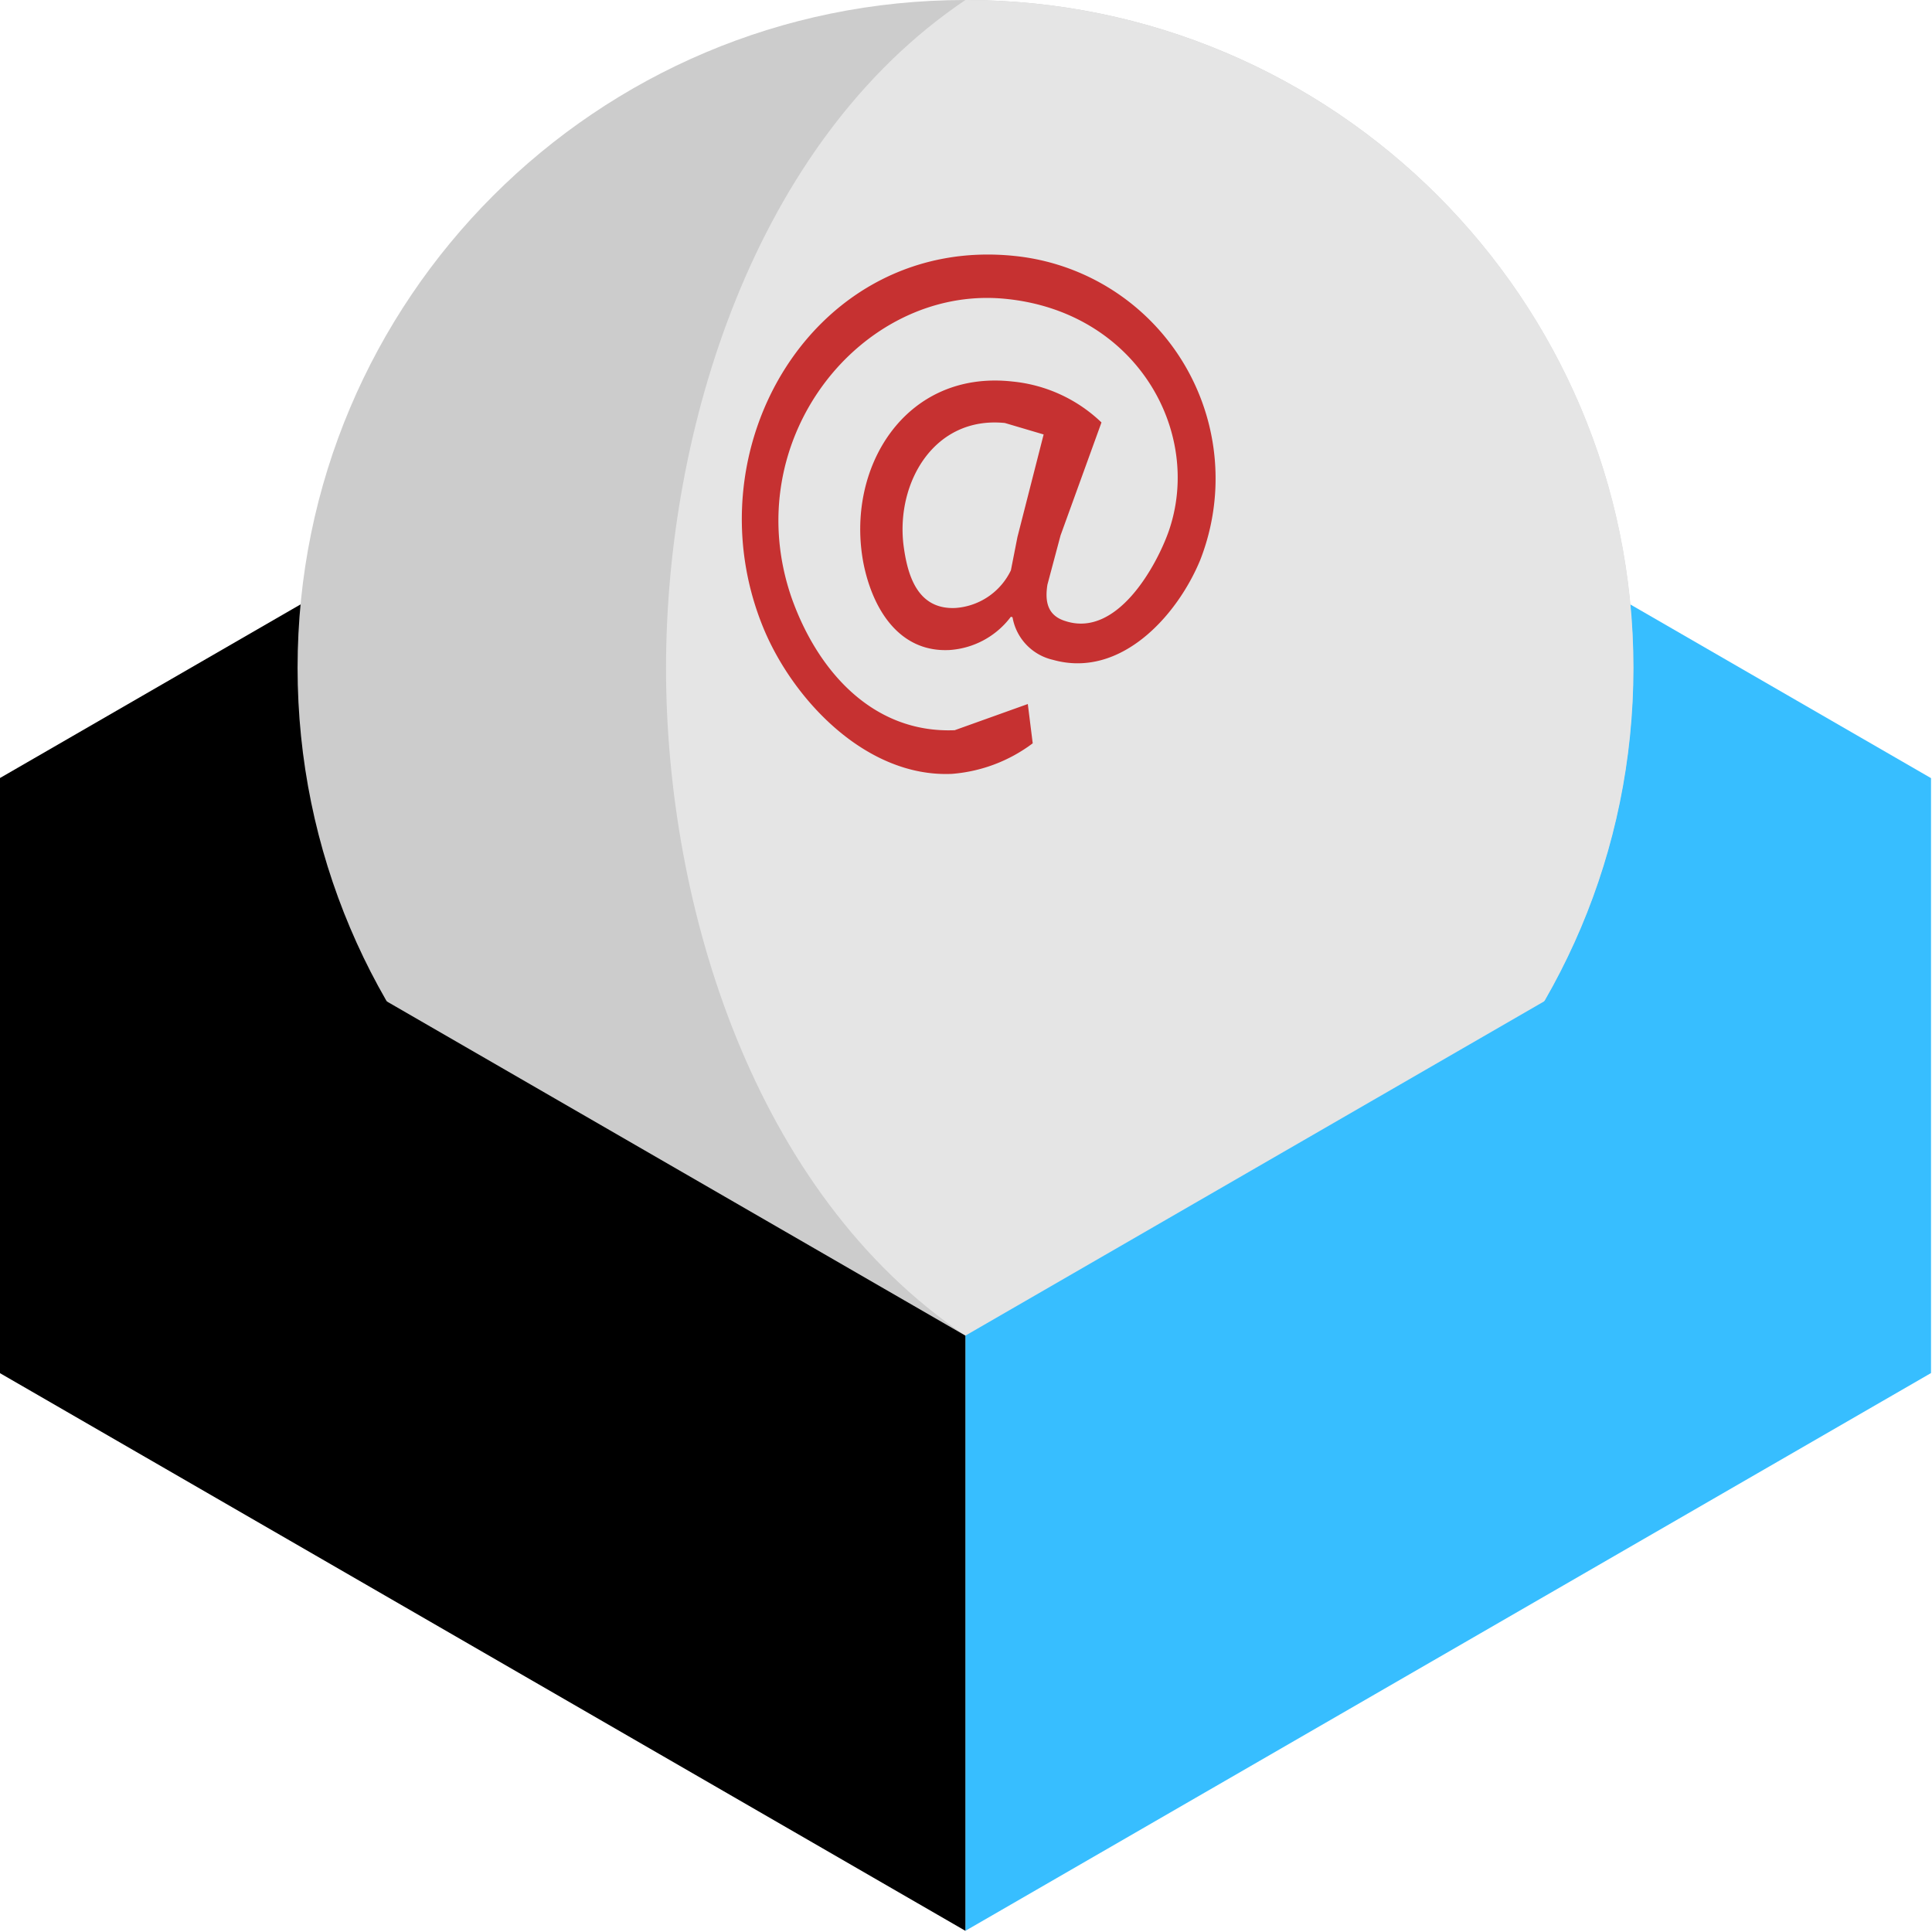
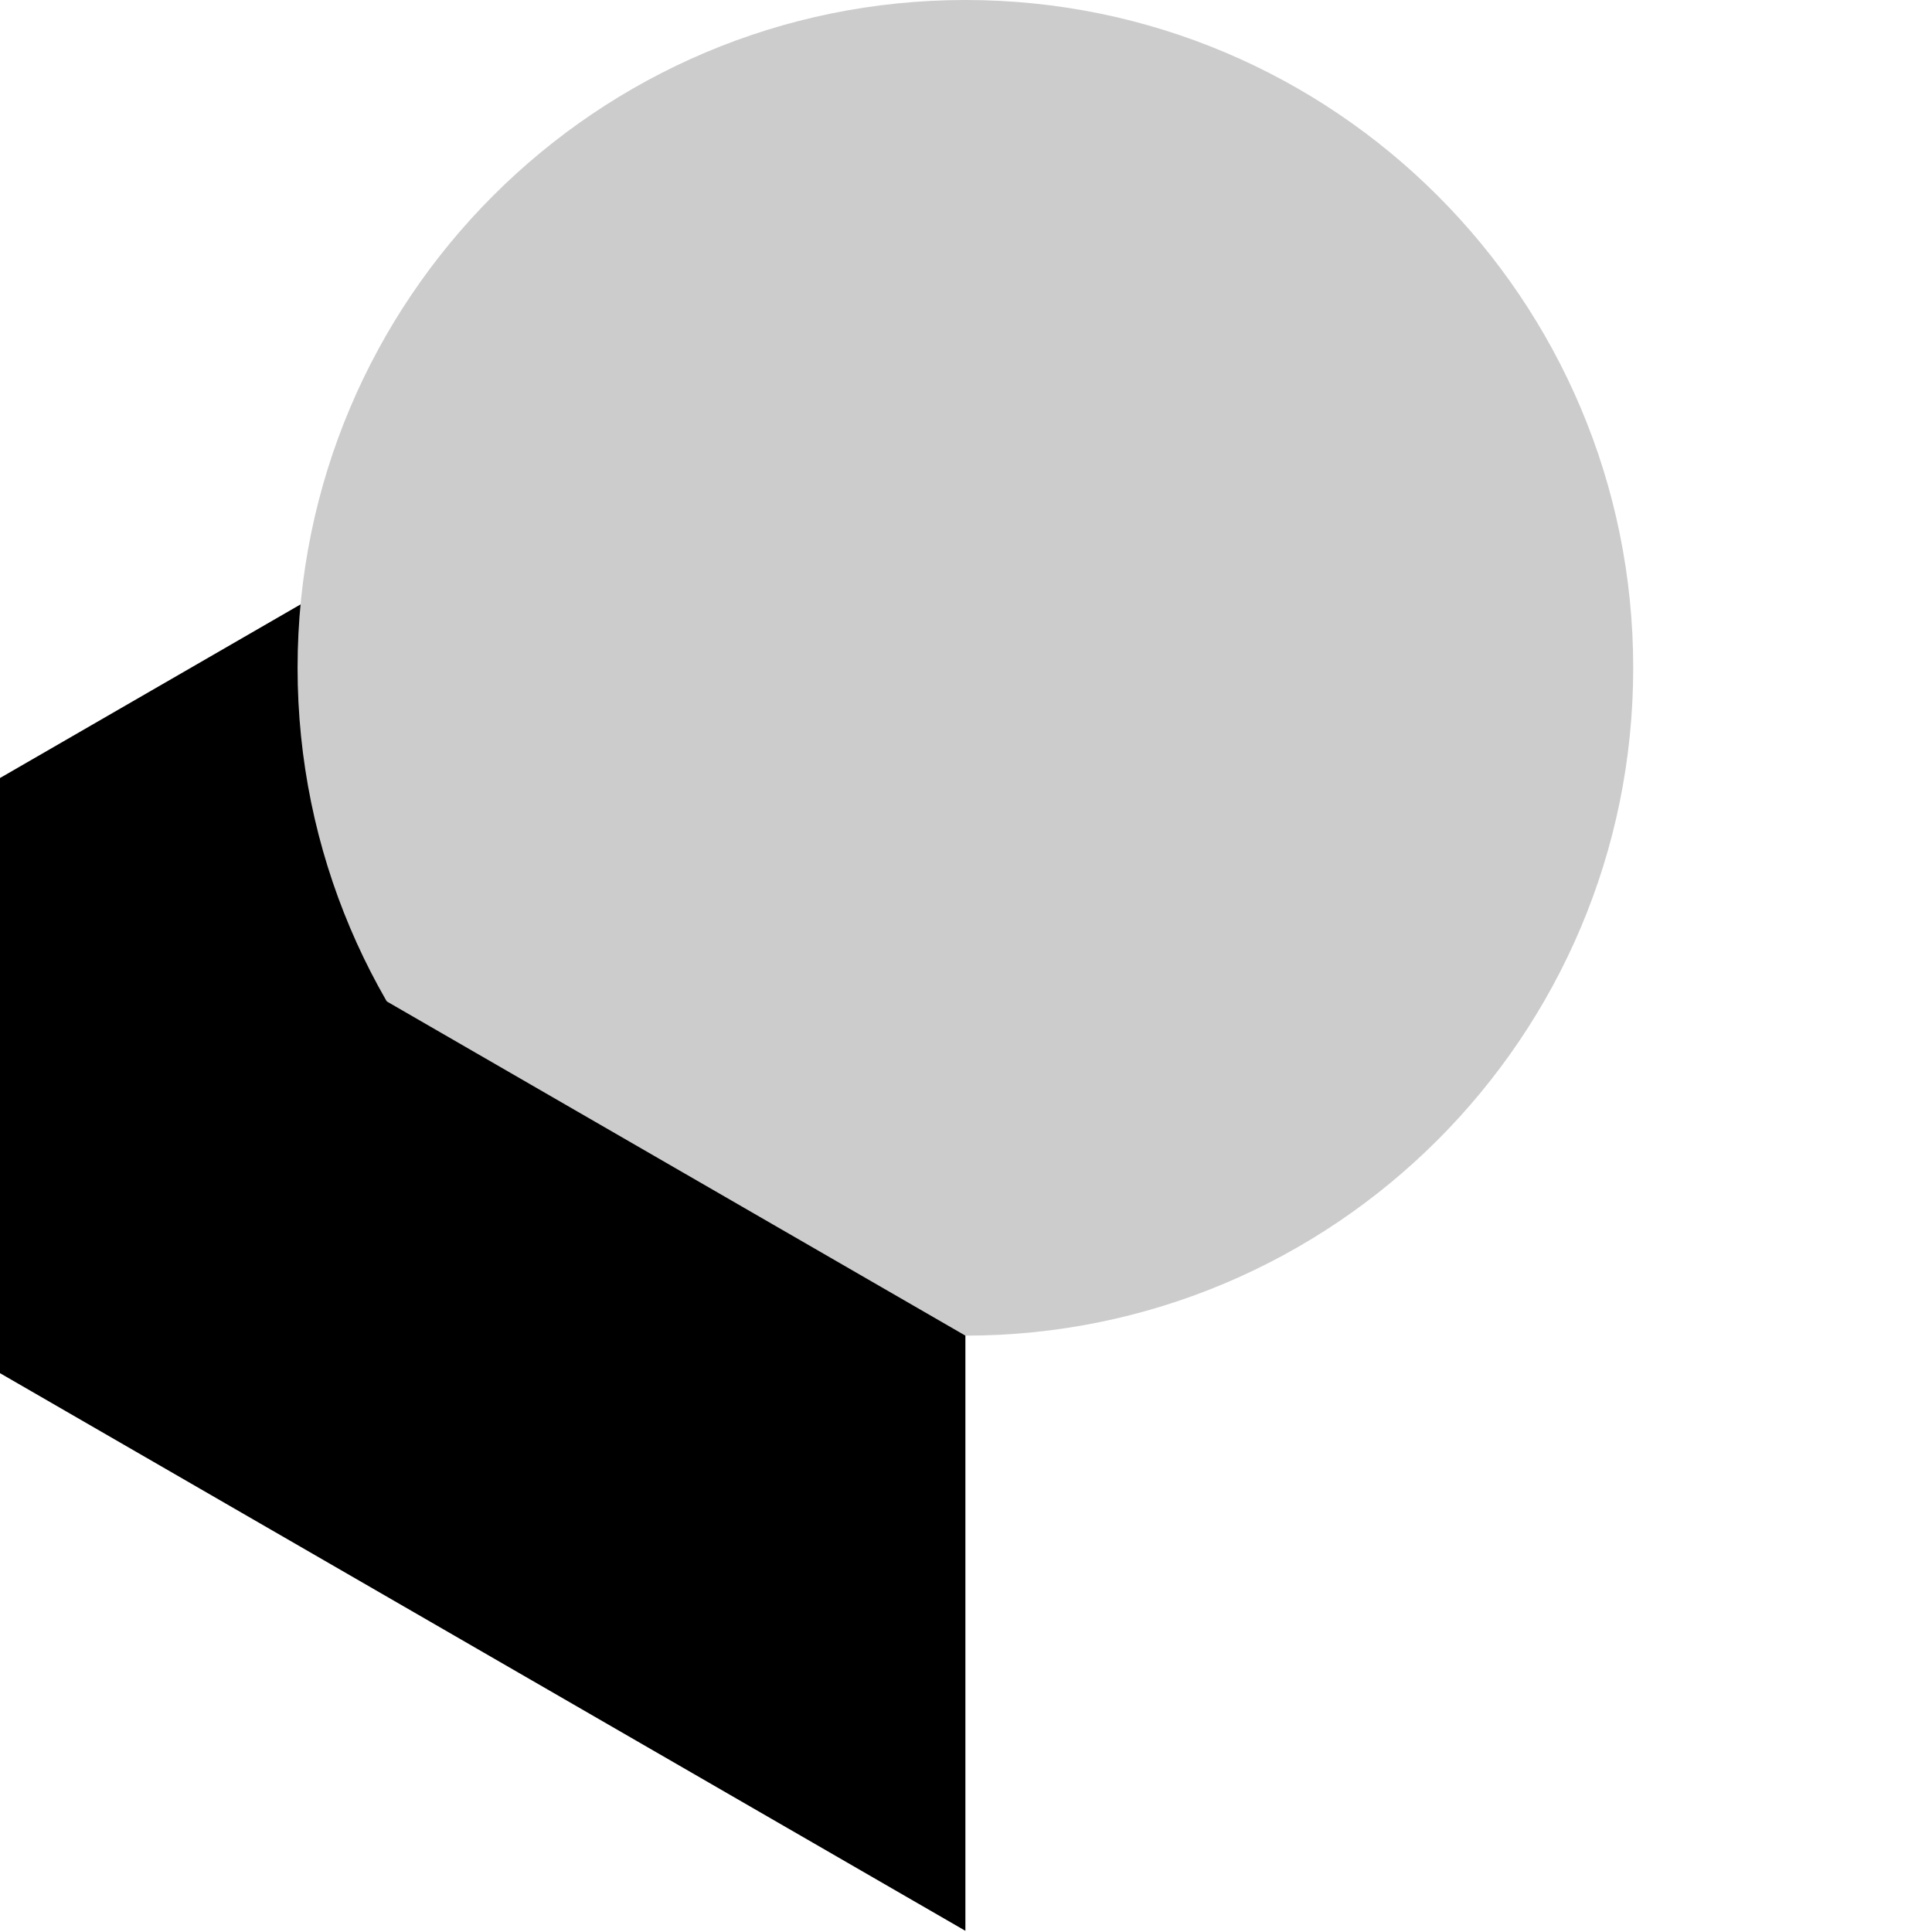
<svg xmlns="http://www.w3.org/2000/svg" xml:space="preserve" style="fill-rule:evenodd;clip-rule:evenodd;stroke-linejoin:round;stroke-miterlimit:2" viewBox="0 0 574 574">
-   <path d="M582.79 549.77 295.96 384.1V207.27l286.83 165.68v176.82Z" style="fill:#37beff;fill-rule:nonzero" transform="translate(-9.14 -141.8)" />
  <path d="M9.14 549.77 295.96 384.1V207.27L9.14 372.95v176.82Z" style="fill-rule:nonzero" transform="translate(-9.14 -141.8)" />
  <path d="M295.96 141.8c109.56 0 198.41 88.85 198.41 198.41s-88.85 198.41-198.41 198.41S97.55 449.77 97.55 340.21 186.4 141.8 295.96 141.8" style="fill:#ccc" transform="translate(-9.14 -141.8)" />
-   <path d="M295.96 141.8c109.6 0 198.48 88.85 198.48 198.41s-88.88 198.41-198.48 198.41c-62.91-42.34-88.94-127.64-88.94-198.3 0-70.66 26.03-156.1 88.94-198.52" style="fill:#e5e5e5" transform="translate(-9.14 -141.8)" />
-   <path d="M582.79 372.95 295.96 538.62v176.83l286.83-165.68V372.95Z" style="fill:#37beff;fill-rule:nonzero" transform="translate(-9.14 -141.8)" />
  <path d="m9.14 372.95 286.82 165.67v176.83L9.14 549.77V372.95Z" style="fill-rule:nonzero" transform="translate(-9.14 -141.8)" />
-   <path d="M.621-.02a.283.283 0 0 1-.148.056C.317.043.183-.098.128-.23-.01-.563.224-.952.589-.913a.41.41 0 0 1 .339.557c-.042.102-.146.218-.27.183a.097.097 0 0 1-.074-.078L.581-.252a.153.153 0 0 1-.112.061C.377-.186.328-.265.311-.349.277-.524.387-.705.584-.683a.274.274 0 0 1 .163.075l-.075.207-.024.09c-.005.031 0 .057.033.067.095.031.167-.102.189-.164C.934-.591.81-.814.566-.835.307-.857.079-.577.179-.287c.047.133.148.249.299.243l.134-.048.009.072ZM.479-.268a.122.122 0 0 0 .102-.069l.012-.061.048-.188L.57-.607C.441-.62.371-.499.384-.385c.007.056.025.12.095.117Z" style="fill:#c63131;fill-rule:nonzero" transform="translate(206.146 224.081) scale(162.12)" />
</svg>